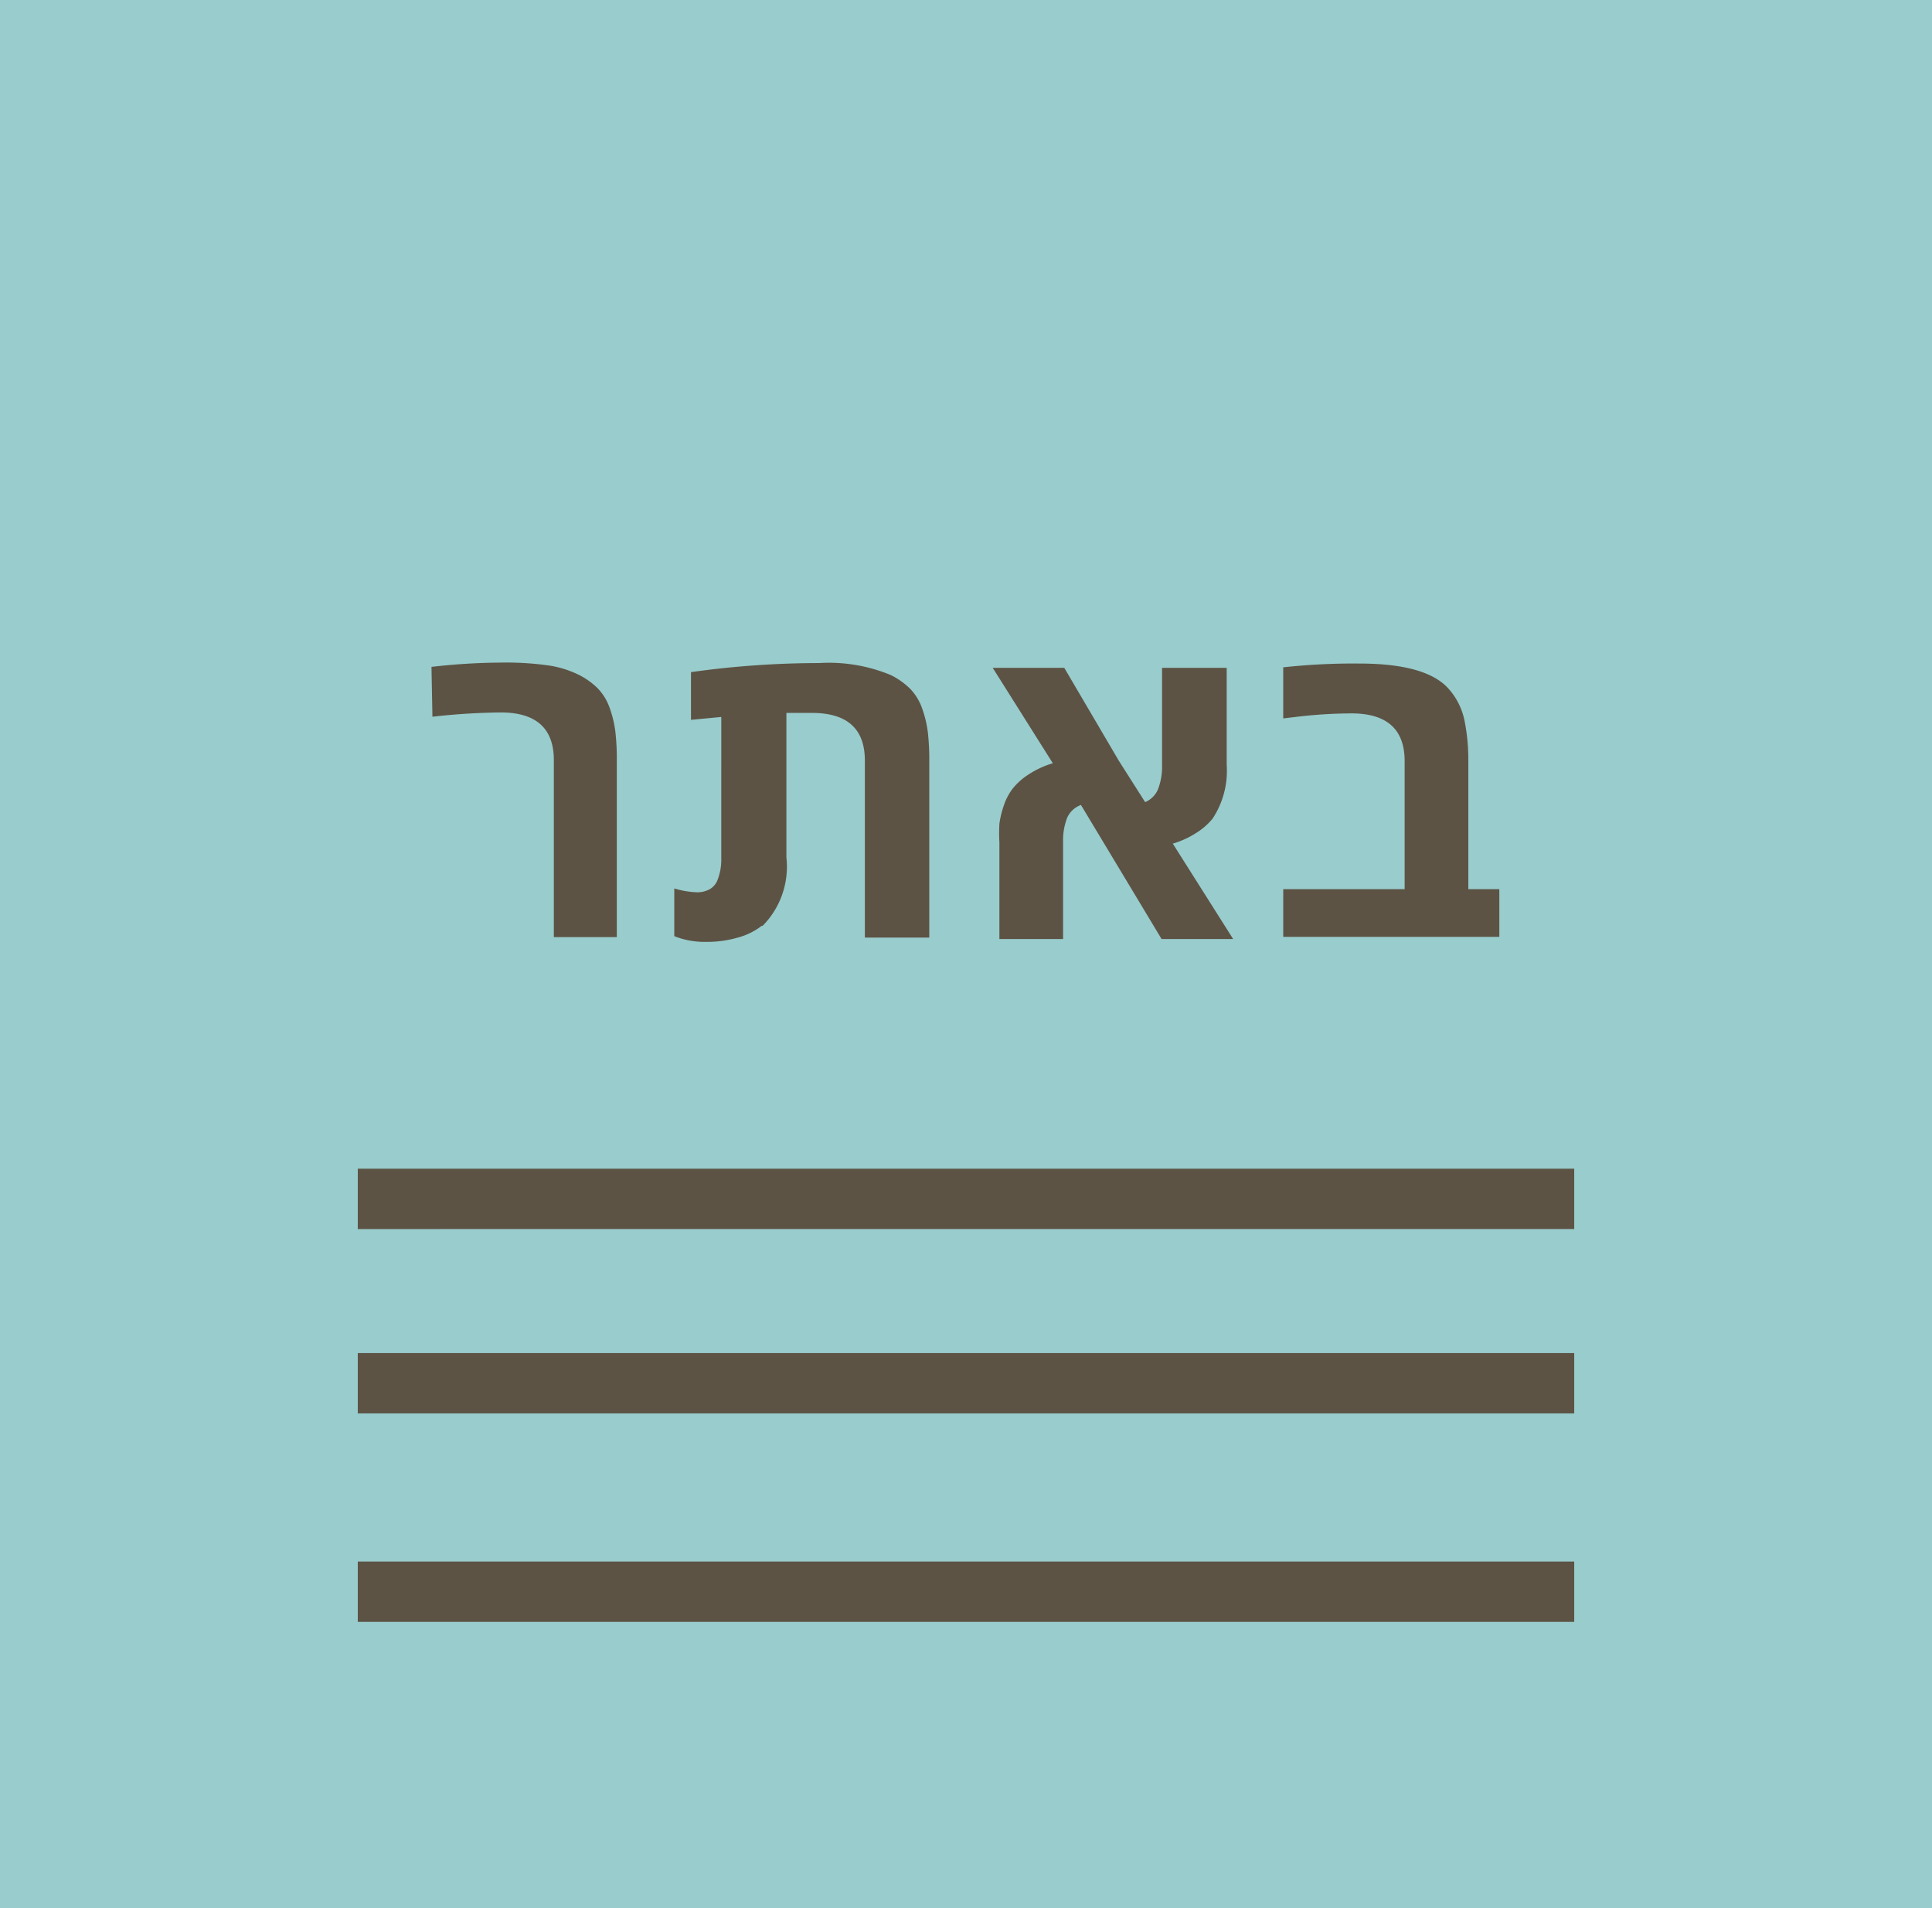
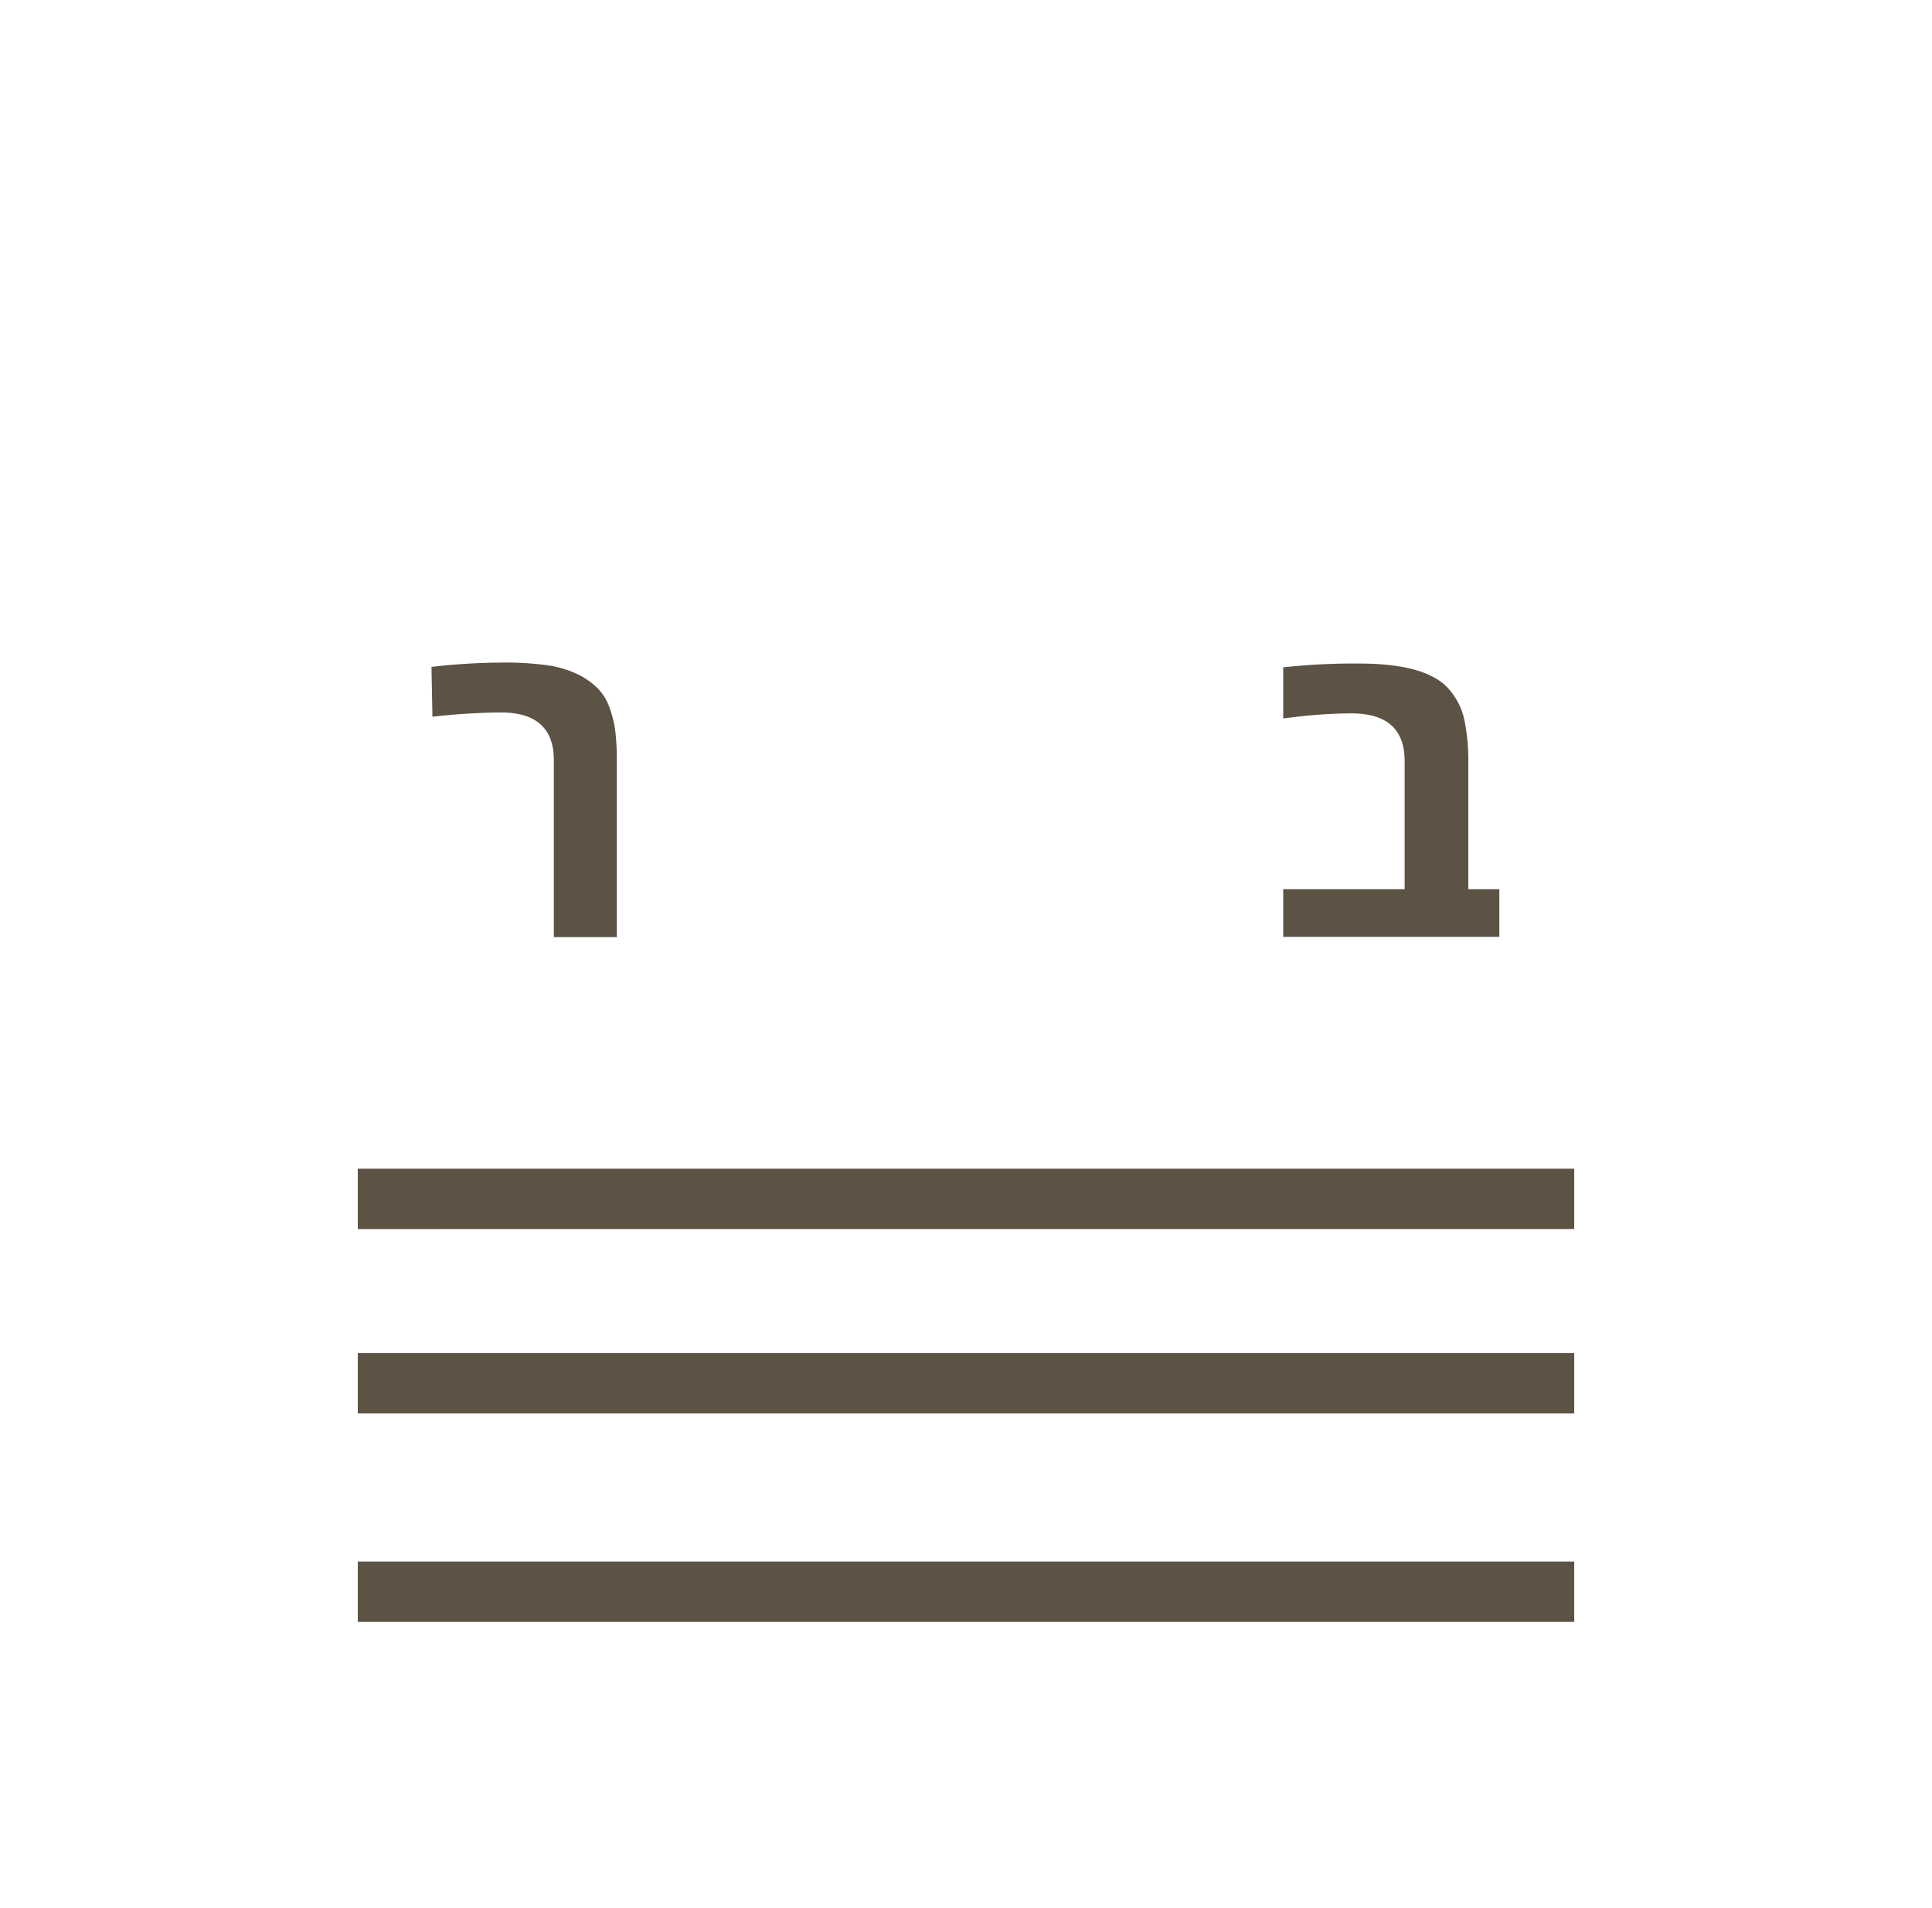
<svg xmlns="http://www.w3.org/2000/svg" id="Layer_1" data-name="Layer 1" viewBox="0 0 81 80">
  <defs>
    <style>.cls-1{fill:#9cc;}.cls-1,.cls-3{fill-rule:evenodd;}.cls-2,.cls-3{fill:#5c5345;}</style>
  </defs>
  <title>menu</title>
-   <path class="cls-1" d="M257.14,381h81v80h-81Z" transform="translate(-257.14 -381)" />
  <path class="cls-2" d="M275.27,411.05a27.93,27.93,0,0,1,2.86-.18q2.23,0,2.23,2v7.42H283v-7.41a10.12,10.12,0,0,0-.06-1.2,4.63,4.63,0,0,0-.24-1,2.24,2.24,0,0,0-.5-.82,3.09,3.09,0,0,0-.82-.58,4.3,4.3,0,0,0-1.24-.38,12.83,12.83,0,0,0-2-.12,26.45,26.45,0,0,0-2.91.18Z" transform="translate(-257.14 -381)" />
-   <path class="cls-2" d="M289.11,419.82a3.52,3.52,0,0,0,1-2.87v-6.06l1.07,0q2.22,0,2.22,2v7.42h2.7v-7.41a10.1,10.1,0,0,0-.06-1.2,4.62,4.62,0,0,0-.24-1,2.24,2.24,0,0,0-.5-.82,3.09,3.09,0,0,0-.82-.58,6.77,6.77,0,0,0-3-.5,38.68,38.68,0,0,0-5.37.38v2l1.27-.12V417a2.33,2.33,0,0,1-.18.95.77.77,0,0,1-.32.34,1.1,1.1,0,0,1-.55.12,3.81,3.81,0,0,1-.92-.16v2a3.46,3.46,0,0,0,1.32.24,4.67,4.67,0,0,0,1.34-.18,2.81,2.81,0,0,0,1-.49Z" transform="translate(-257.14 -381)" />
-   <path class="cls-2" d="M305.86,409v4.09a2.64,2.64,0,0,1-.17,1,1,1,0,0,1-.54.54l-1.1-1.73L301.76,409h-3l2.52,4a3.86,3.86,0,0,0-1,.46,2.77,2.77,0,0,0-.68.6,2.4,2.4,0,0,0-.38.73,3.85,3.85,0,0,0-.18.75,6.79,6.79,0,0,0,0,.78v4.05h2.67v-4.08a2.6,2.6,0,0,1,.17-1,1,1,0,0,1,.58-.54l3.38,5.62h3l-2.53-4a3.8,3.8,0,0,0,1-.46,2.76,2.76,0,0,0,.67-.59,3.64,3.64,0,0,0,.59-2.25V409Z" transform="translate(-257.14 -381)" />
  <path class="cls-2" d="M310.94,409v2.12l.43-.05a20,20,0,0,1,2.43-.16q2.23,0,2.23,2v5.37h-5.09v2H320v-2h-1.3v-5.36a8.33,8.33,0,0,0-.16-1.71,2.87,2.87,0,0,0-.63-1.29q-.92-1.1-3.78-1.1a27,27,0,0,0-3.2.16Z" transform="translate(-257.14 -381)" />
  <path class="cls-3" d="M272.14,440.26v-2.53h51v2.53Z" transform="translate(-257.14 -381)" />
  <path class="cls-3" d="M272.14,449v-2.53h51V449Z" transform="translate(-257.14 -381)" />
  <path class="cls-3" d="M272.14,432.53V430h51v2.53Z" transform="translate(-257.14 -381)" />
</svg>